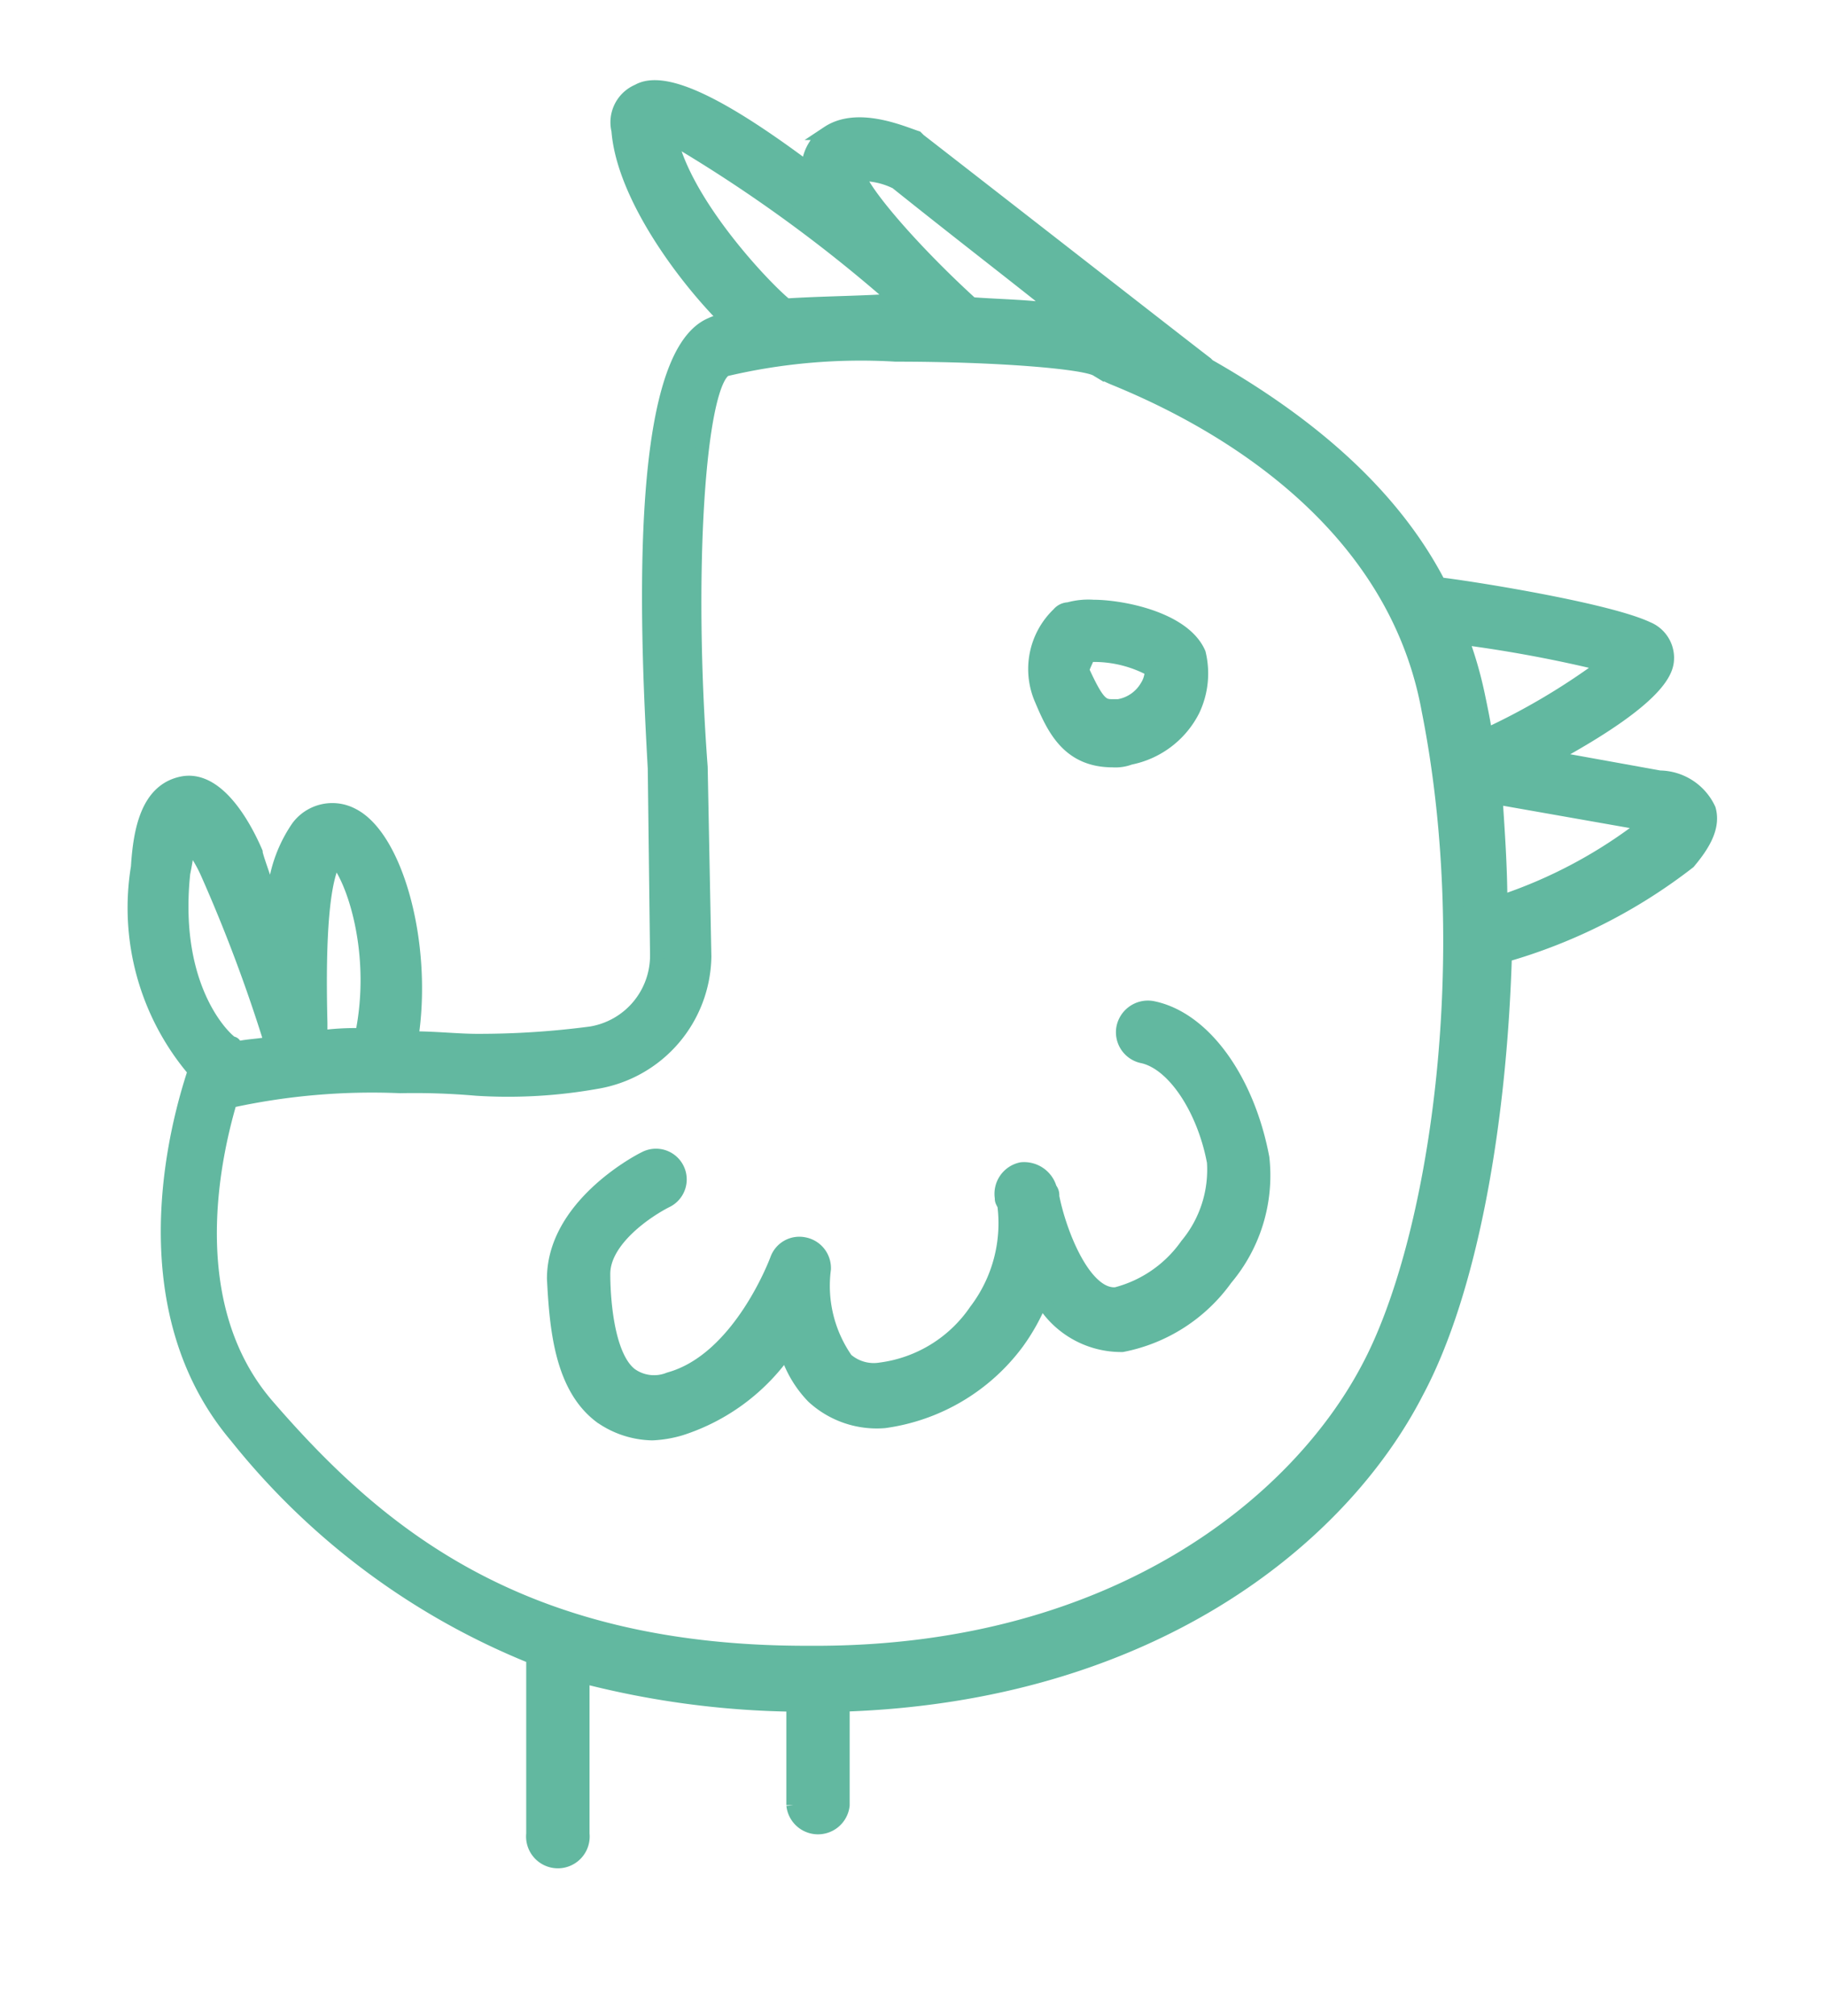
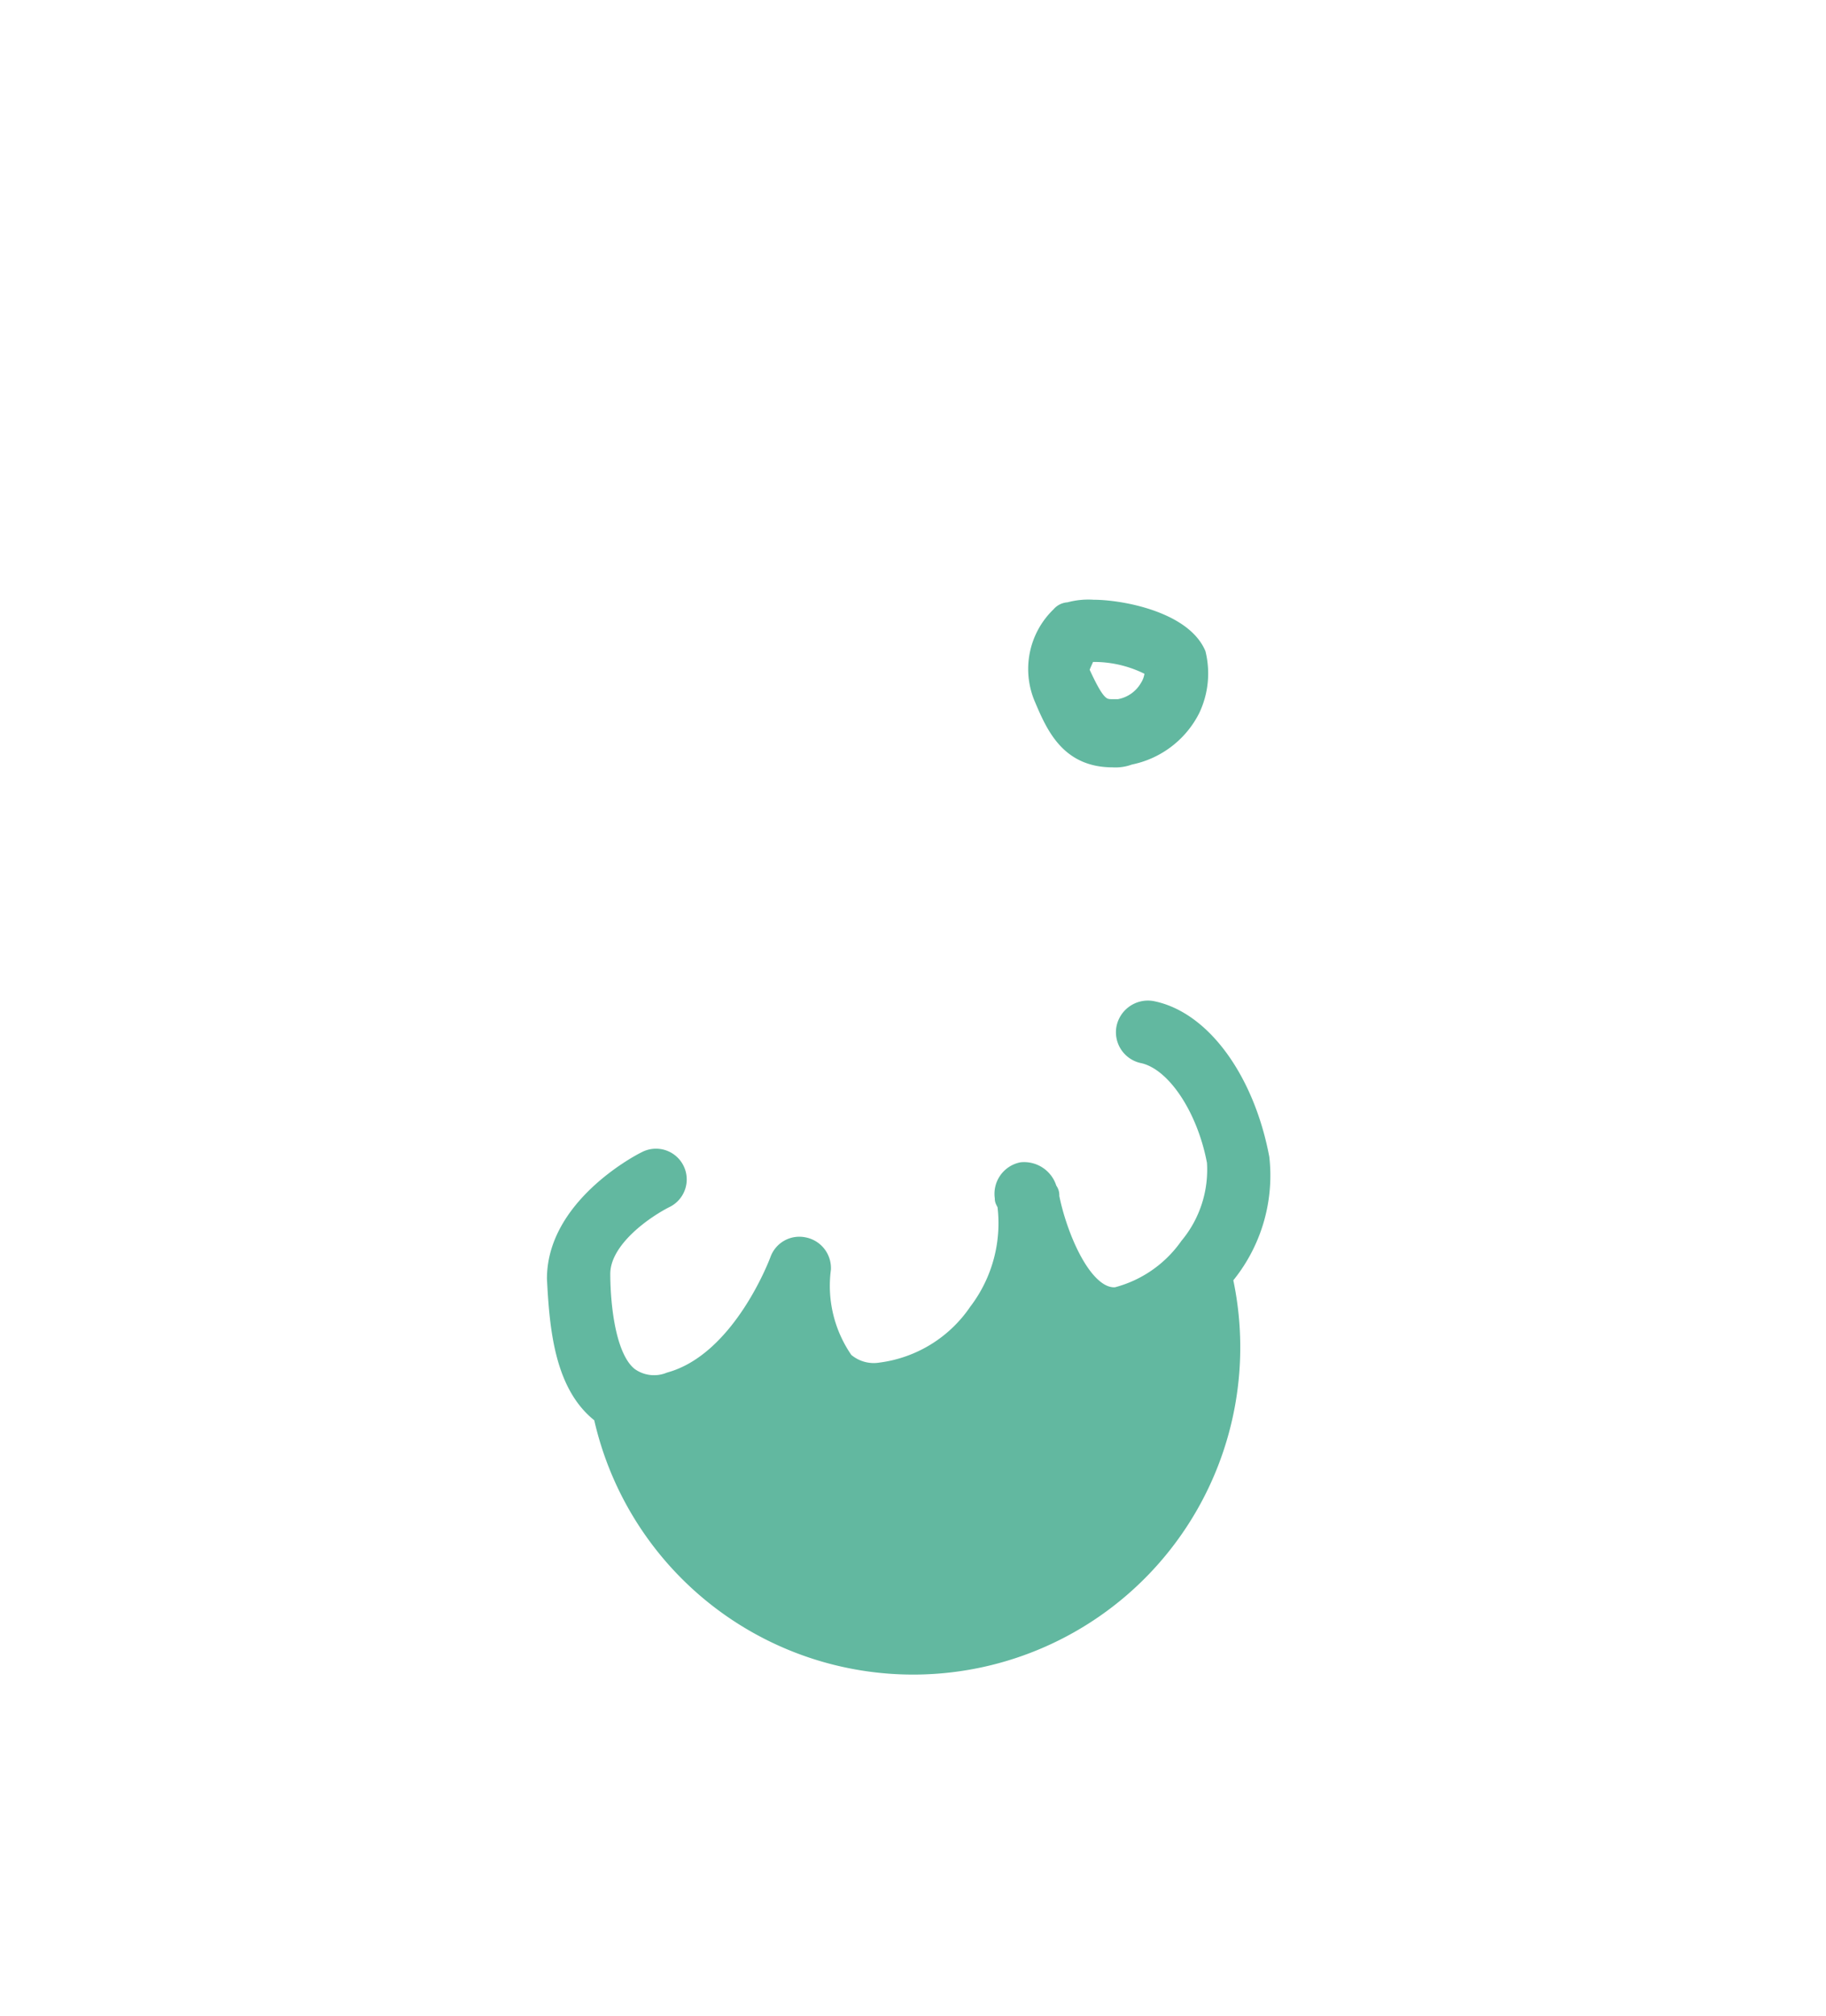
<svg xmlns="http://www.w3.org/2000/svg" id="bird" viewBox="0 0 64.3 70.95">
  <defs>
    <style>.cls-1{fill:#62b8a0;stroke:#62b8a0;stroke-miterlimit:10;stroke-width:0.5px;}</style>
  </defs>
-   <path class="cls-1" d="M40.56,35.48a.88.88,0,0,0-1,.7.86.86,0,0,0,.69,1c1.12.26,2.16,1.9,2.5,3.72a4.15,4.15,0,0,1-.95,2.93,4.4,4.4,0,0,1-2.5,1.73c-1.12.09-2-2.16-2.25-3.45a.33.33,0,0,0-.08-.26.94.94,0,0,0-1-.69.88.88,0,0,0-.69,1c0,.09,0,.09.09.26a5.09,5.09,0,0,1-1,3.72,4.82,4.82,0,0,1-3.37,2.07,1.48,1.48,0,0,1-1.21-.35,4.54,4.54,0,0,1-.78-3.19.85.85,0,0,0-.69-.87.83.83,0,0,0-.95.52s-1.29,3.54-3.8,4.23a1.42,1.42,0,0,1-1.38-.17c-.86-.69-.95-2.85-.95-3.54,0-1.21,1.56-2.25,2.25-2.59a.83.83,0,0,0-.78-1.47c-.35.17-3.2,1.73-3.2,4.23.09,1.73.26,3.8,1.64,4.84a3.25,3.25,0,0,0,1.82.6,4.11,4.11,0,0,0,1-.17,7.2,7.2,0,0,0,3.72-2.76,3.92,3.92,0,0,0,.95,1.64,3.3,3.3,0,0,0,2.5.86,7,7,0,0,0,4.67-2.76,7.12,7.12,0,0,0,.86-1.56,3.23,3.23,0,0,0,2.85,1.64A5.85,5.85,0,0,0,43.16,45a5.62,5.62,0,0,0,1.29-4.24C43.93,38,42.38,35.83,40.56,35.48Z" />
+   <path class="cls-1" d="M40.56,35.48a.88.88,0,0,0-1,.7.86.86,0,0,0,.69,1c1.12.26,2.16,1.9,2.5,3.72a4.15,4.15,0,0,1-.95,2.93,4.4,4.4,0,0,1-2.5,1.73c-1.12.09-2-2.16-2.25-3.45a.33.33,0,0,0-.08-.26.94.94,0,0,0-1-.69.88.88,0,0,0-.69,1c0,.09,0,.09.09.26a5.09,5.09,0,0,1-1,3.72,4.82,4.82,0,0,1-3.37,2.07,1.48,1.48,0,0,1-1.21-.35,4.54,4.54,0,0,1-.78-3.19.85.85,0,0,0-.69-.87.83.83,0,0,0-.95.52s-1.29,3.54-3.8,4.23a1.42,1.42,0,0,1-1.38-.17c-.86-.69-.95-2.85-.95-3.54,0-1.21,1.56-2.25,2.25-2.59a.83.83,0,0,0-.78-1.47c-.35.17-3.2,1.73-3.2,4.23.09,1.73.26,3.8,1.64,4.84A5.85,5.85,0,0,0,43.16,45a5.62,5.62,0,0,0,1.29-4.24C43.93,38,42.38,35.83,40.56,35.48Z" />
  <path class="cls-1" d="M39.18,26.76h0a1.44,1.44,0,0,0,.61-.09A3.17,3.17,0,0,0,42,25,3,3,0,0,0,42.21,23c-.52-1.21-2.68-1.64-3.72-1.64a2.56,2.56,0,0,0-.86.09.46.46,0,0,0-.35.17,2.67,2.67,0,0,0-.6,3C37.11,25.64,37.63,26.76,39.18,26.76Zm-.86-3.71h.17a4.25,4.25,0,0,1,2.07.52,1.08,1.08,0,0,1-.17.6,1.43,1.43,0,0,1-1,.69h-.26c-.34,0-.52-.17-1-1.21C38.06,23.57,38.23,23.31,38.32,23.05Z" />
-   <path class="cls-1" d="M60.17,28.49a1.93,1.93,0,0,0-1.73-1.12l-3.88-.7c4.14-2.24,4.14-3.19,4.14-3.54a1.11,1.11,0,0,0-.69-1c-1.47-.69-6.48-1.47-7.34-1.56-1.55-3-4.32-5.53-8.12-7.69l-.08-.08c-.35-.26-6.22-4.84-10.11-7.86l-.09-.09c-.52-.17-2.07-.86-3.11-.17a1.53,1.53,0,0,0-.69,1.29c-3.11-2.33-5.09-3.28-6-2.76a1.19,1.19,0,0,0-.69,1.38c.17,2.25,2.25,5.1,3.8,6.65-.17.09-.34.09-.52.18-2.76,1.12-2.24,11.31-2,15.63l.08,6.56a2.78,2.78,0,0,1-2.33,2.77,30.09,30.09,0,0,1-4,.26c-.69,0-1.47-.09-2.33-.09.51-3.28-.52-7.08-2.08-7.86a1.5,1.5,0,0,0-1.9.43,4.89,4.89,0,0,0-.86,2.85C9.3,30.91,9,30.13,9,30c-.43-1-1.38-2.67-2.59-2.42s-1.47,1.65-1.55,2.94a8.83,8.83,0,0,0,2,7.17h0c-.08.35-2.85,7.77,1.47,12.87a25.52,25.52,0,0,0,10.45,7.77v6.22a.87.87,0,1,0,1.73,0V59a31.23,31.23,0,0,0,7.43,1v3.54a.87.87,0,0,0,1.73,0V60c10.79-.35,17.53-5.79,20.21-11,1.9-3.55,2.93-9.42,3.11-15.38a19.11,19.11,0,0,0,6.47-3.28C60,29.7,60.34,29.09,60.17,28.49Zm-3.63-5.1a23.66,23.66,0,0,1-4.23,2.51c-.08-.52-.17-.95-.26-1.38a14,14,0,0,0-.6-2.08A46.6,46.6,0,0,1,56.54,23.39Zm-25-17c2.5,2,4.4,3.45,5.78,4.57-1-.17-2.07-.17-3.11-.25h0c-2-1.82-3.8-3.89-4-4.58A2.7,2.7,0,0,1,31.5,6.38Zm-3.81,4.4c-.6-.43-3.62-3.54-4.14-6a51.44,51.44,0,0,1,8,5.79c-1.21.09-2.51.09-3.81.17ZM11.8,30.22c.61.6,1.56,3.28.95,6.22a9.06,9.06,0,0,0-1.47.08V36C11.2,32.81,11.37,30.91,11.8,30.22Zm-5.35.51a10,10,0,0,0,.17-1.12,4.89,4.89,0,0,1,.69,1.12,54.72,54.72,0,0,1,2.25,6c-.44.09-.87.09-1.21.18-.09-.09-.09-.18-.18-.18S6,35,6.45,30.73ZM48.17,48.18c-2.51,4.75-8.9,9.94-19.27,10h-.51c-10.11,0-15.12-4.23-19-8.72-3.19-3.72-1.72-9.24-1.29-10.71a23.35,23.35,0,0,1,6-.52,25,25,0,0,1,2.68.09A17.7,17.7,0,0,0,21,38.08a4.54,4.54,0,0,0,3.8-4.41L24.67,27c-.52-6.91-.08-13.47.87-14a20.74,20.74,0,0,1,6-.52c3.62,0,6.65.26,7.08.52a4.73,4.73,0,0,0,.69.34c2.42,1,9.67,4.32,11,11.66C52.05,33.76,50.58,43.69,48.17,48.18Zm4.66-16.41c0-1.21-.09-2.5-.17-3.71L58,29A17,17,0,0,1,52.83,31.77Z" />
</svg>